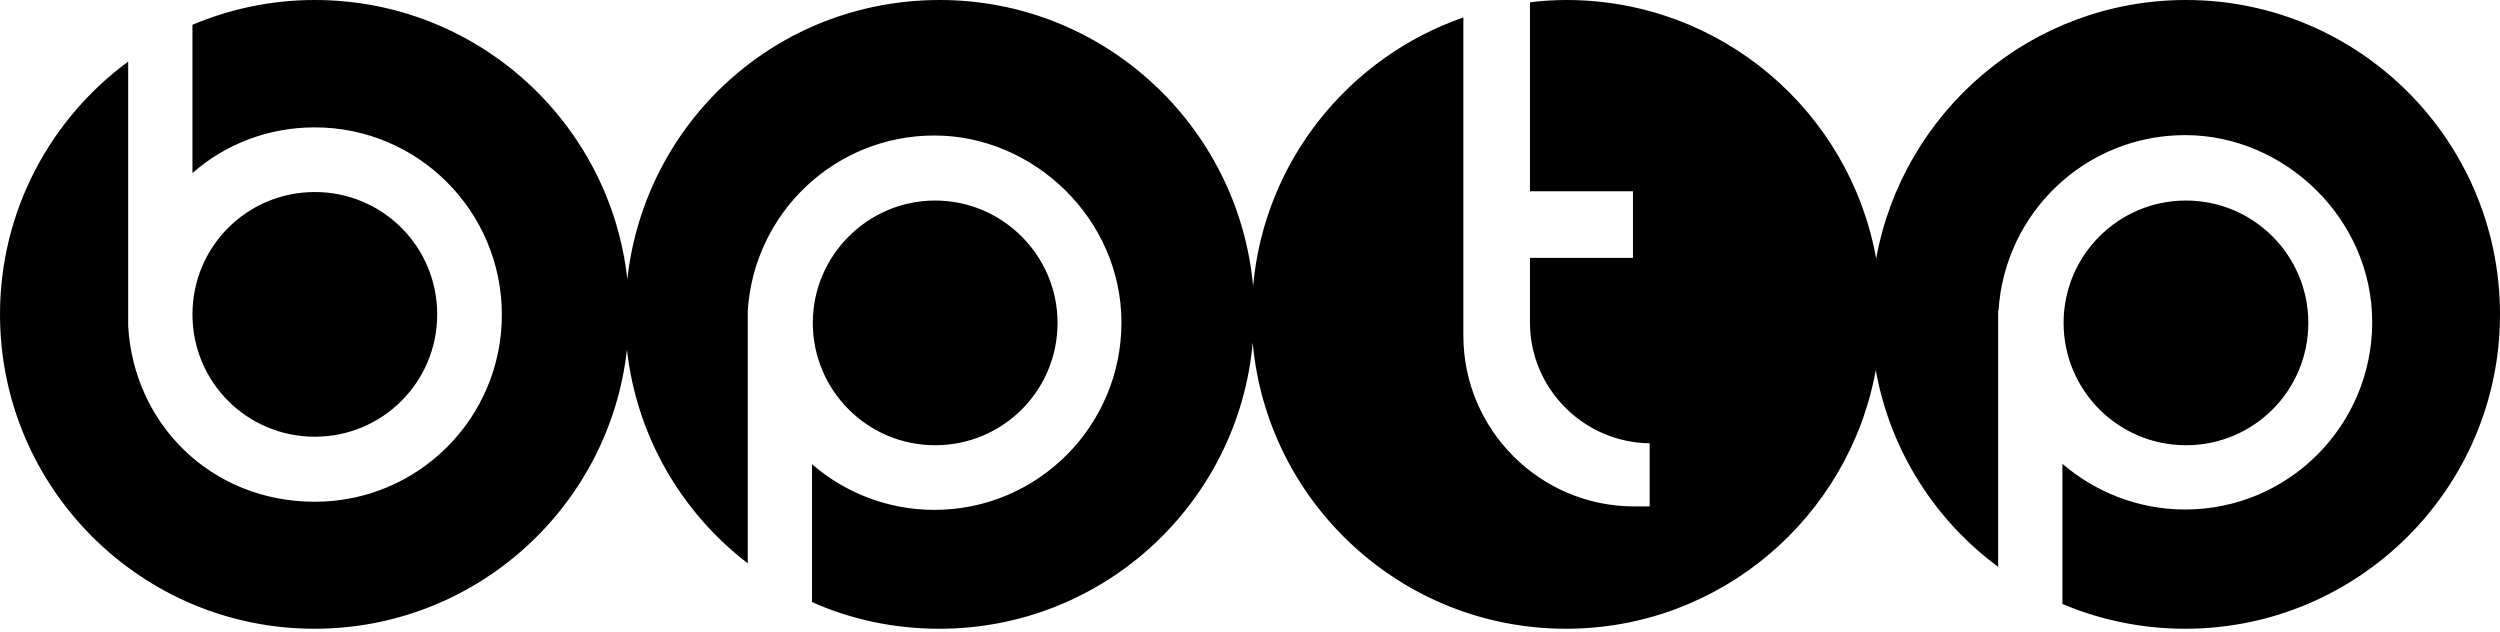
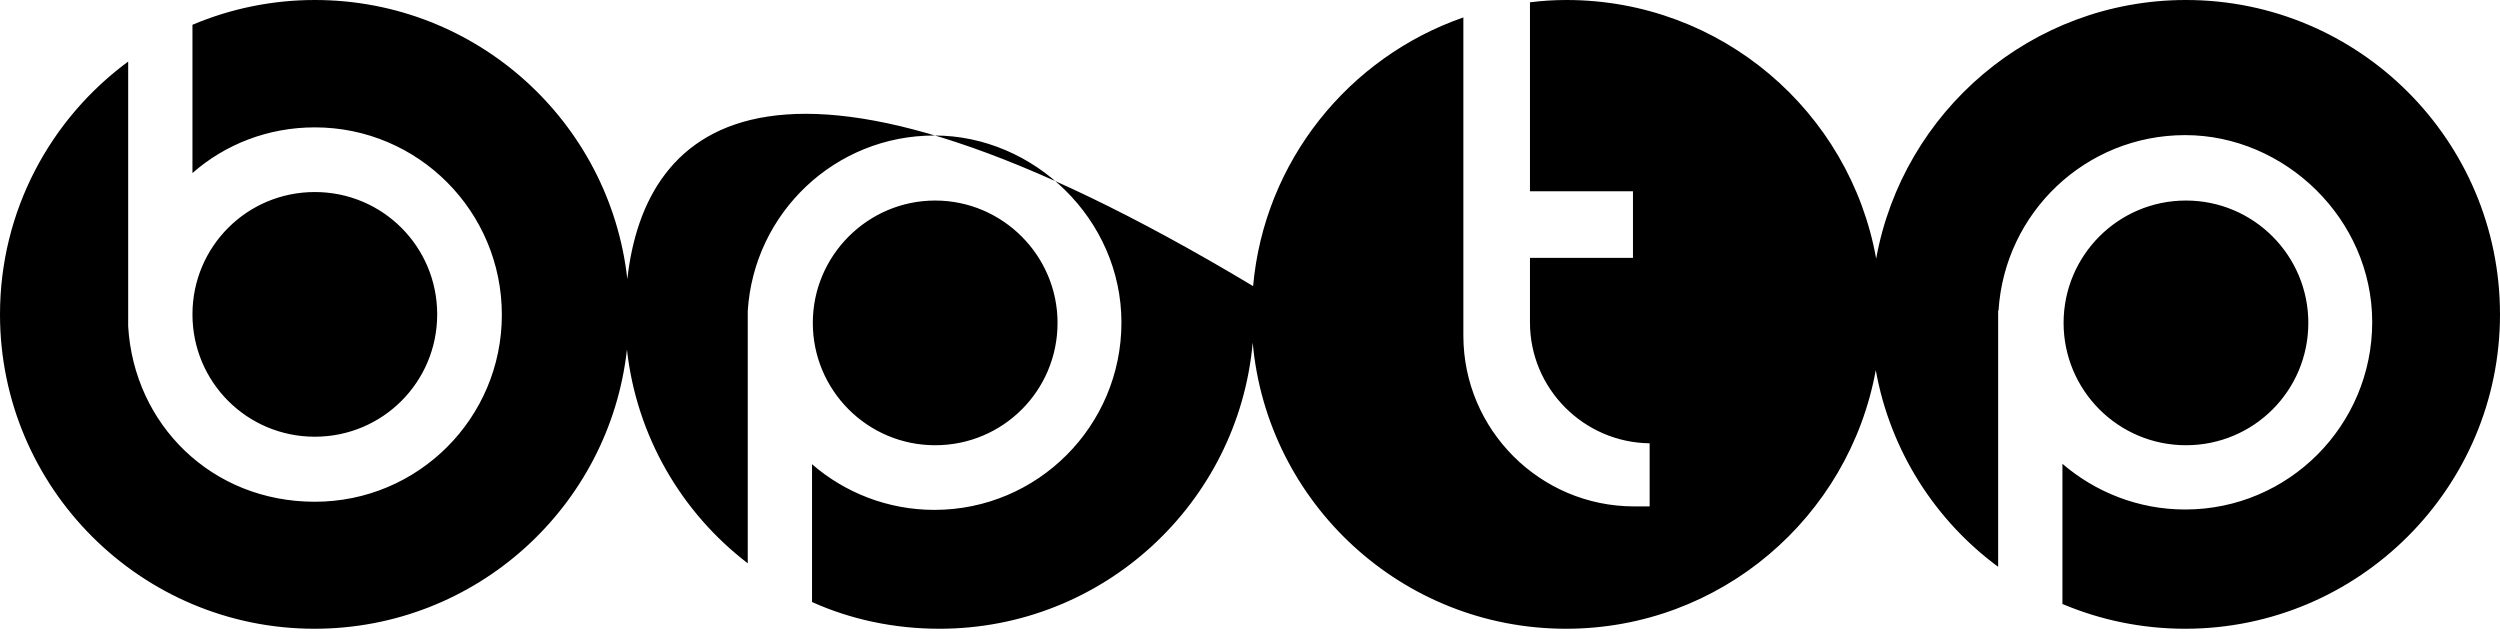
<svg xmlns="http://www.w3.org/2000/svg" width="170" height="43" viewBox="0 0 170 43" fill="none">
-   <path fill-rule="evenodd" clip-rule="evenodd" d="M148.645 0C138.138 0 129.396 7.582 127.579 17.586C125.788 7.582 117.046 0 106.513 0C105.671 0 104.854 0.053 104.038 0.158V13.005H111.042V17.534H104.038V21.93C104.038 26.432 107.698 30.091 112.175 30.144V34.435H111.121C104.723 34.435 99.509 29.223 99.509 22.825V1.185C91.715 3.896 85.974 10.952 85.211 19.455C84.21 8.556 75.046 0 63.908 0C52.77 0 43.843 8.319 42.658 18.982C41.473 8.293 32.415 0 21.408 0C18.459 0 15.641 0.606 13.087 1.685V11.768C15.299 9.82 18.222 8.661 21.408 8.661C28.439 8.661 34.126 14.374 34.126 21.404C34.126 28.433 28.439 34.119 21.408 34.119C14.377 34.119 9.111 28.854 8.716 22.193V4.186C3.423 8.082 0 14.348 0 21.377C0 33.172 9.585 42.755 21.382 42.755C32.389 42.755 41.447 34.435 42.632 23.773C43.29 29.67 46.344 34.856 50.847 38.305V21.14C51.269 14.48 56.772 9.214 63.539 9.214C70.307 9.214 76.258 14.901 76.258 21.93C76.258 28.959 70.57 34.672 63.539 34.672C60.353 34.672 57.43 33.487 55.218 31.566V40.938C57.852 42.123 60.801 42.755 63.882 42.755C75.046 42.755 84.21 34.198 85.184 23.299C86.159 34.198 95.322 42.755 106.487 42.755C116.993 42.755 125.736 35.172 127.553 25.168C128.527 30.618 131.581 35.383 135.874 38.542V21.114H135.9C136.321 14.453 141.825 9.188 148.592 9.188C155.359 9.188 161.31 14.875 161.31 21.904C161.31 28.933 155.623 34.646 148.592 34.646C145.406 34.646 142.483 33.461 140.245 31.539V41.07C142.799 42.149 145.616 42.755 148.592 42.755C160.389 42.755 170 33.172 170 21.377C170 9.583 160.441 0 148.645 0ZM71.913 21.956C71.913 26.564 68.2 30.276 63.592 30.276C58.984 30.276 55.271 26.537 55.271 21.956C55.271 17.376 59.01 13.637 63.592 13.637C68.174 13.637 71.913 17.376 71.913 21.956ZM29.729 21.377C29.729 25.984 26.016 29.697 21.408 29.697C16.8 29.697 13.087 25.984 13.087 21.377C13.087 16.77 16.8 13.058 21.408 13.058C26.016 13.058 29.729 16.77 29.729 21.377ZM156.966 21.956C156.966 26.564 153.253 30.276 148.645 30.276C144.037 30.276 140.324 26.537 140.324 21.956C140.324 17.376 144.037 13.637 148.645 13.637C153.253 13.637 156.966 17.376 156.966 21.956Z" fill="black" />
+   <path fill-rule="evenodd" clip-rule="evenodd" d="M148.645 0C138.138 0 129.396 7.582 127.579 17.586C125.788 7.582 117.046 0 106.513 0C105.671 0 104.854 0.053 104.038 0.158V13.005H111.042V17.534H104.038V21.93C104.038 26.432 107.698 30.091 112.175 30.144V34.435H111.121C104.723 34.435 99.509 29.223 99.509 22.825V1.185C91.715 3.896 85.974 10.952 85.211 19.455C52.77 0 43.843 8.319 42.658 18.982C41.473 8.293 32.415 0 21.408 0C18.459 0 15.641 0.606 13.087 1.685V11.768C15.299 9.82 18.222 8.661 21.408 8.661C28.439 8.661 34.126 14.374 34.126 21.404C34.126 28.433 28.439 34.119 21.408 34.119C14.377 34.119 9.111 28.854 8.716 22.193V4.186C3.423 8.082 0 14.348 0 21.377C0 33.172 9.585 42.755 21.382 42.755C32.389 42.755 41.447 34.435 42.632 23.773C43.29 29.67 46.344 34.856 50.847 38.305V21.14C51.269 14.48 56.772 9.214 63.539 9.214C70.307 9.214 76.258 14.901 76.258 21.93C76.258 28.959 70.57 34.672 63.539 34.672C60.353 34.672 57.43 33.487 55.218 31.566V40.938C57.852 42.123 60.801 42.755 63.882 42.755C75.046 42.755 84.21 34.198 85.184 23.299C86.159 34.198 95.322 42.755 106.487 42.755C116.993 42.755 125.736 35.172 127.553 25.168C128.527 30.618 131.581 35.383 135.874 38.542V21.114H135.9C136.321 14.453 141.825 9.188 148.592 9.188C155.359 9.188 161.31 14.875 161.31 21.904C161.31 28.933 155.623 34.646 148.592 34.646C145.406 34.646 142.483 33.461 140.245 31.539V41.07C142.799 42.149 145.616 42.755 148.592 42.755C160.389 42.755 170 33.172 170 21.377C170 9.583 160.441 0 148.645 0ZM71.913 21.956C71.913 26.564 68.2 30.276 63.592 30.276C58.984 30.276 55.271 26.537 55.271 21.956C55.271 17.376 59.01 13.637 63.592 13.637C68.174 13.637 71.913 17.376 71.913 21.956ZM29.729 21.377C29.729 25.984 26.016 29.697 21.408 29.697C16.8 29.697 13.087 25.984 13.087 21.377C13.087 16.77 16.8 13.058 21.408 13.058C26.016 13.058 29.729 16.77 29.729 21.377ZM156.966 21.956C156.966 26.564 153.253 30.276 148.645 30.276C144.037 30.276 140.324 26.537 140.324 21.956C140.324 17.376 144.037 13.637 148.645 13.637C153.253 13.637 156.966 17.376 156.966 21.956Z" fill="black" />
</svg>